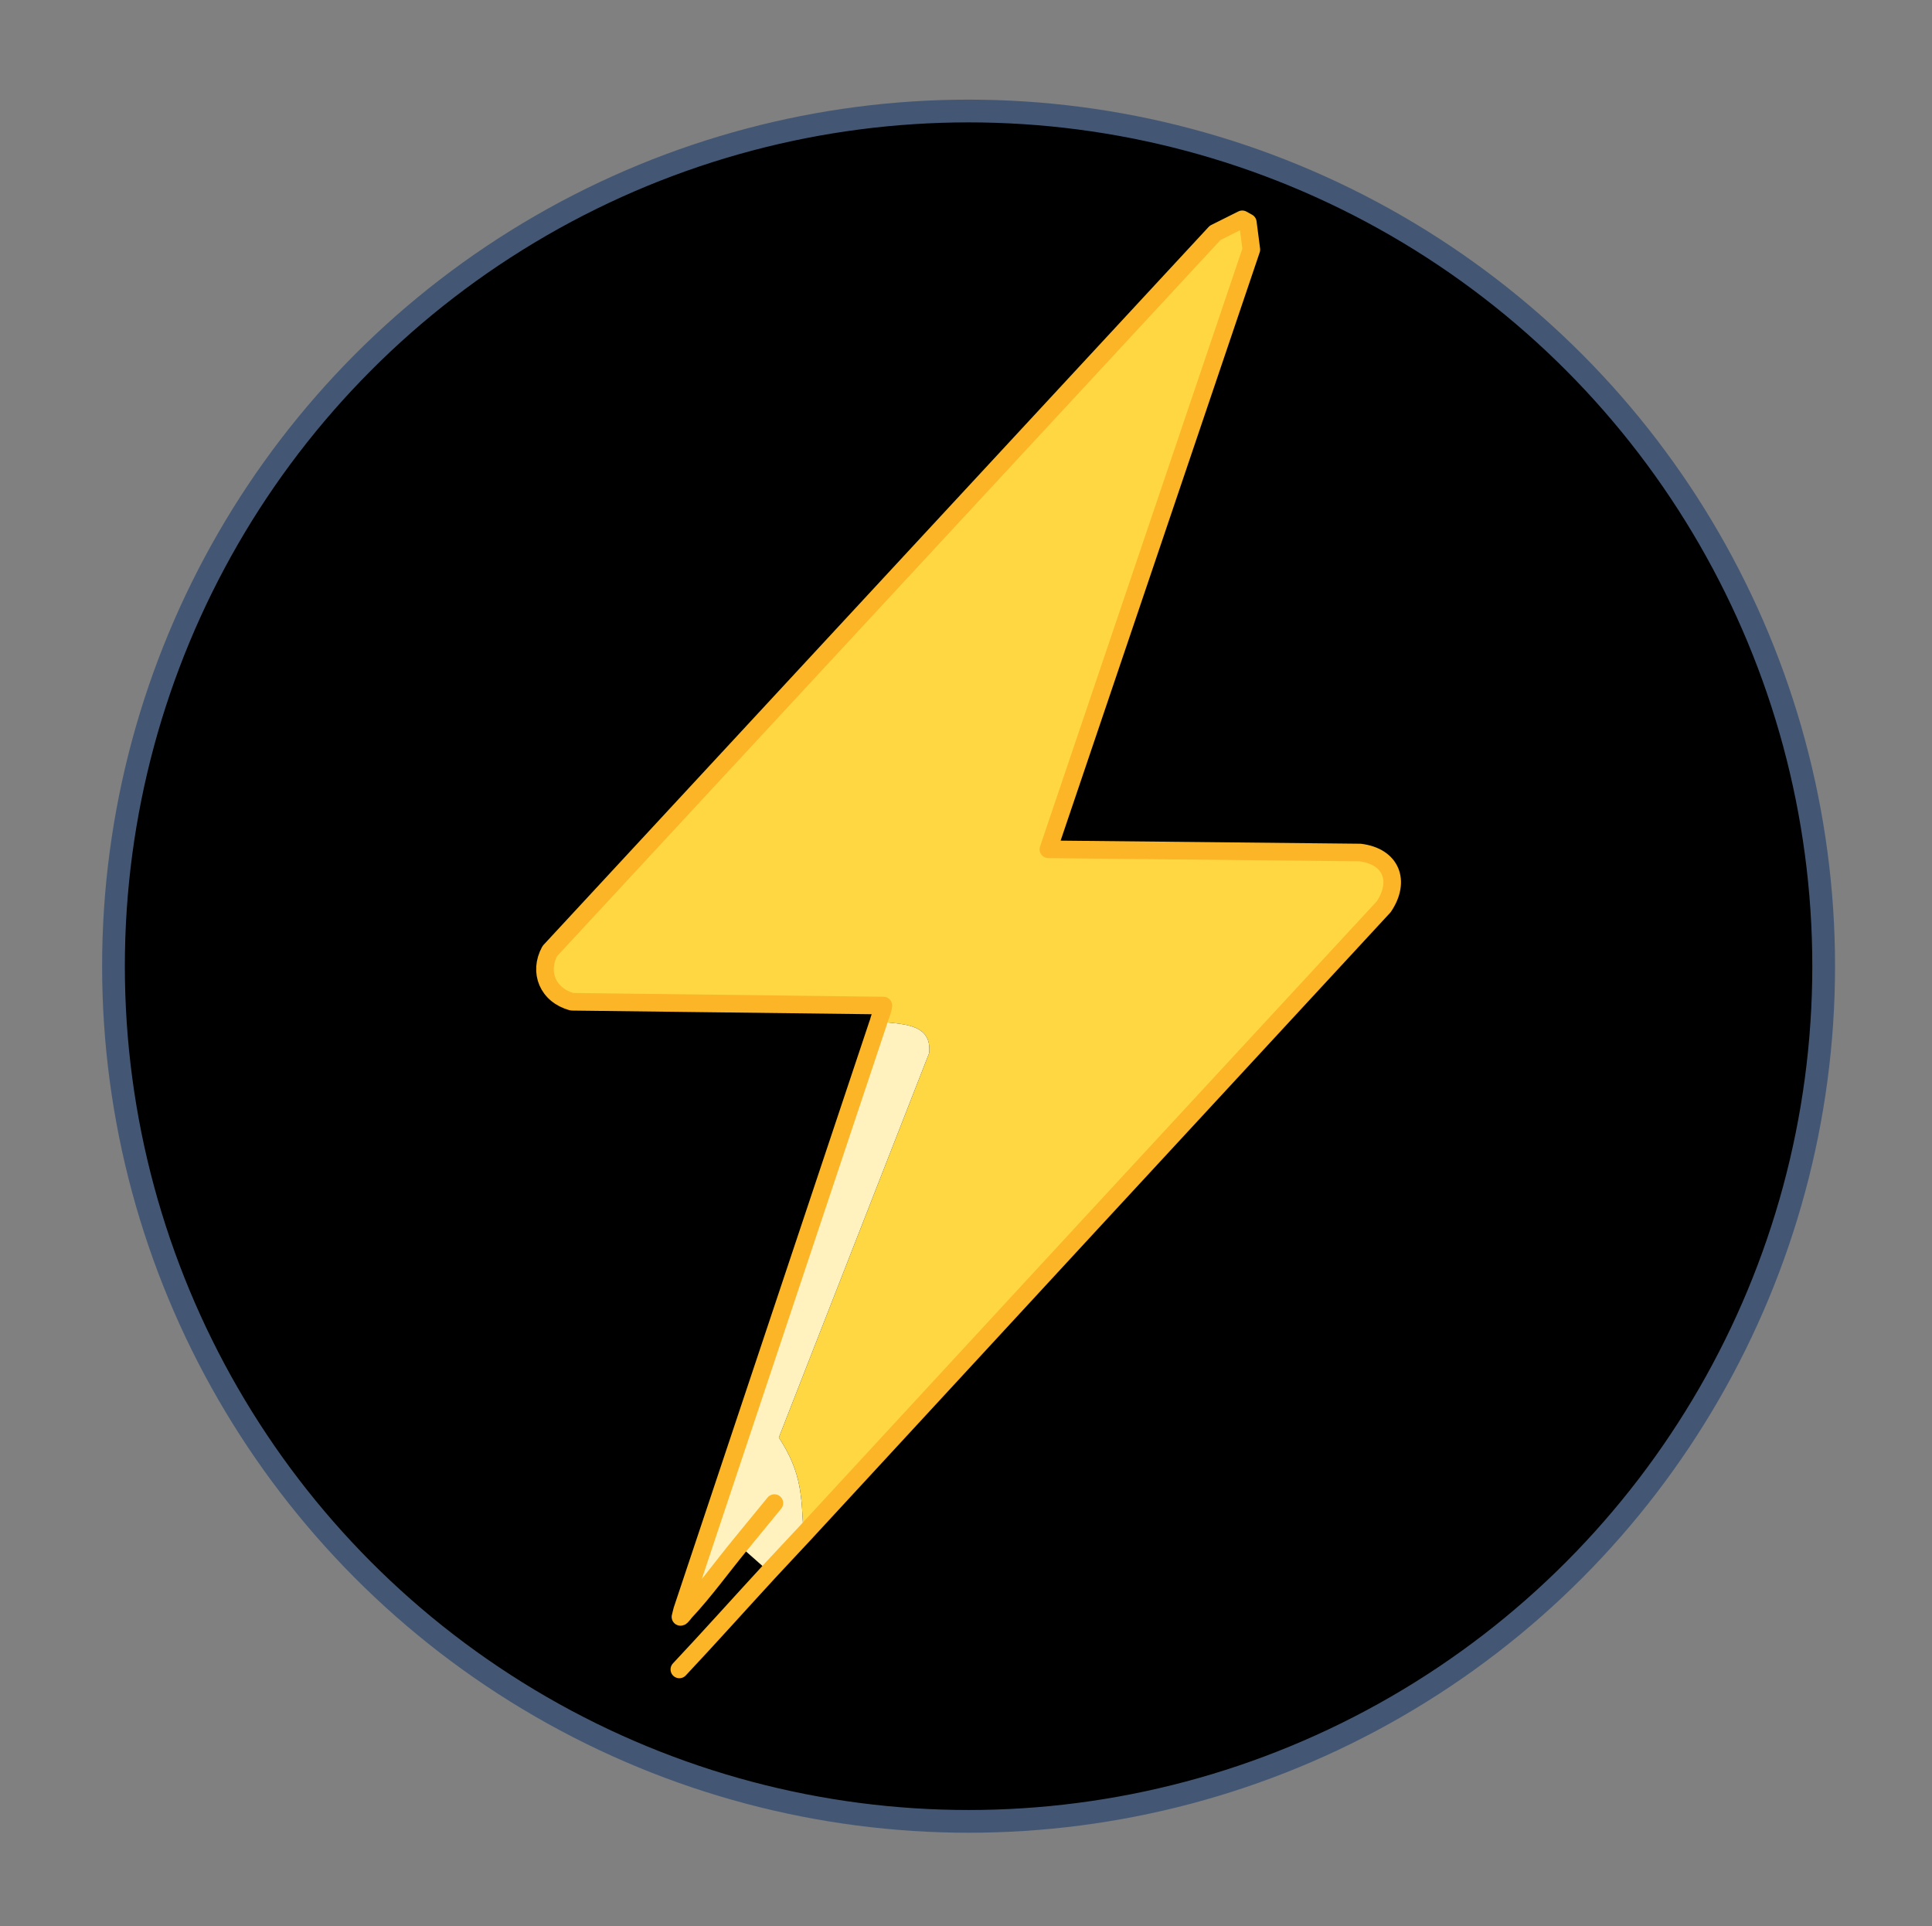
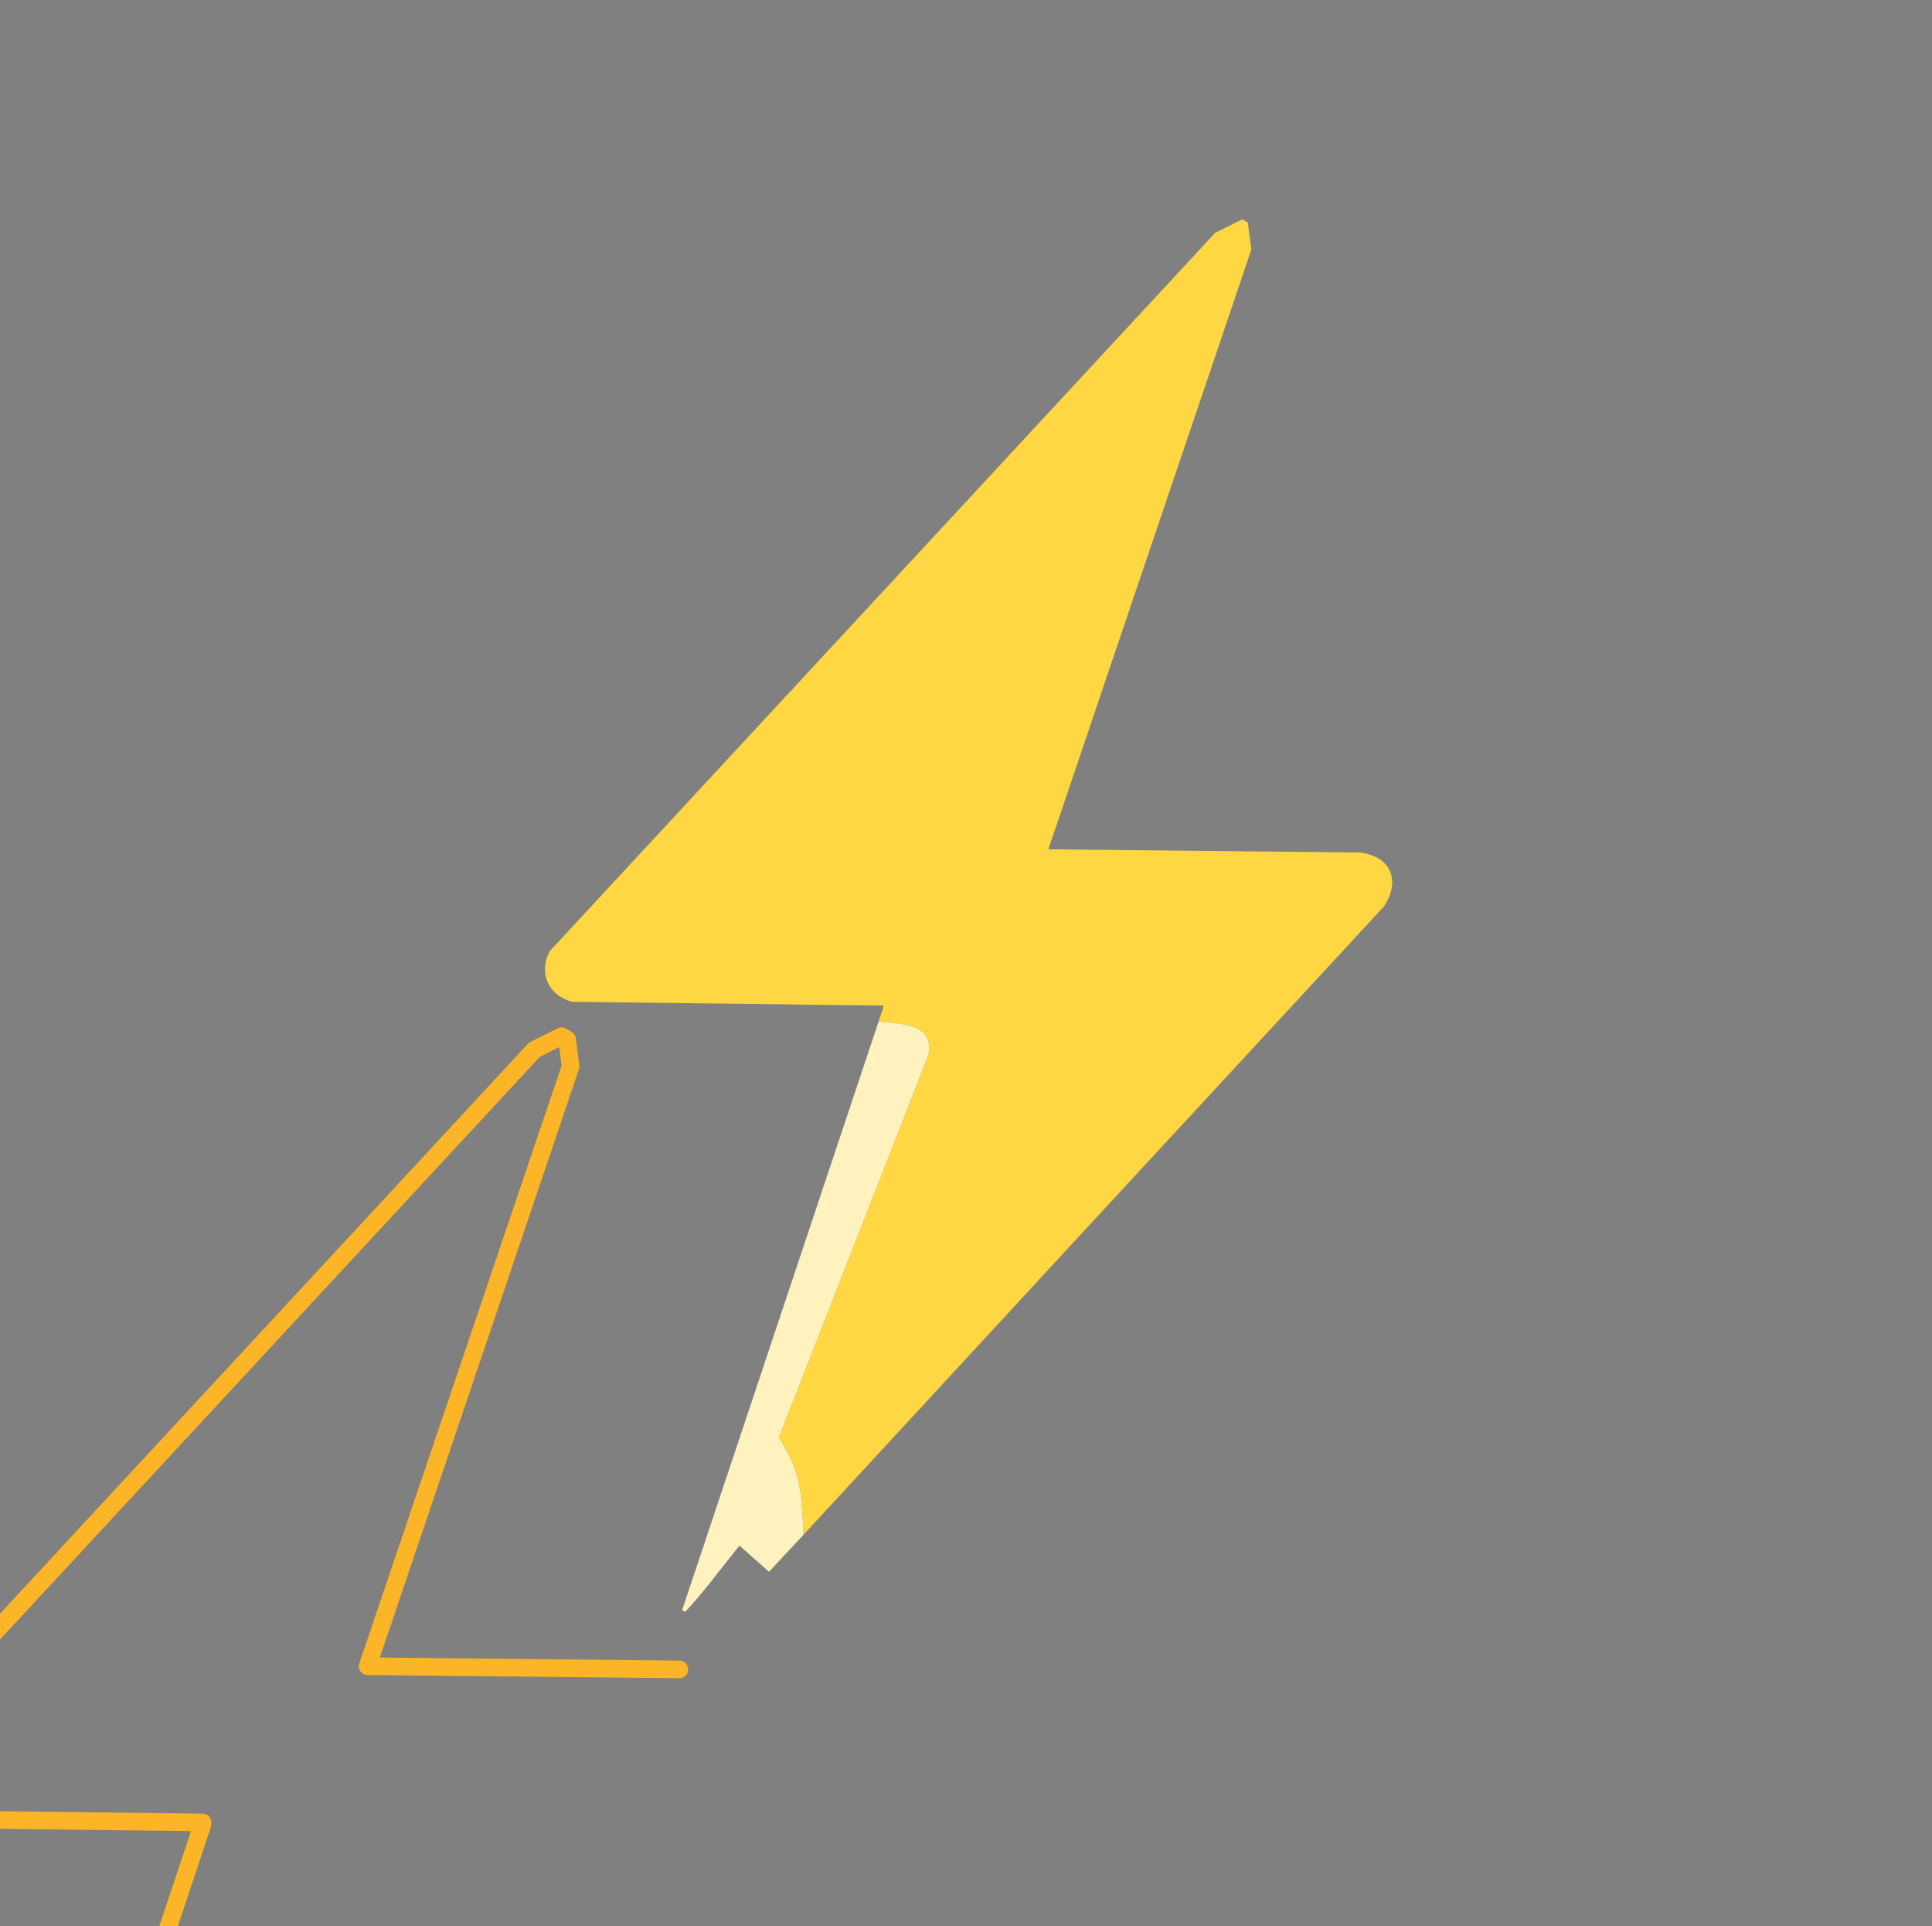
<svg xmlns="http://www.w3.org/2000/svg" id="Layer_2" data-name="Layer 2" viewBox="0 0 1011.12 1007.91">
  <rect x="0" y="0" width="1011.12" height="1007.91" fill="#808080" stroke="none" />
  <defs>
    <style>
      .cls-1 {
        stroke: #435774;
        stroke-width: 11.9px;
      }

      .cls-1, .cls-2 {
        stroke-linecap: round;
        stroke-linejoin: round;
      }

      .cls-3 {
        fill: #fff2bf;
      }

      .cls-2 {
        fill: none;
        stroke: #fbb526;
        stroke-width: 9.21px;
      }

      .cls-4 {
        fill: #fed742;
      }
    </style>
  </defs>
-   <circle class="cls-1" cx="506.91" cy="505.61" r="447.52" />
  <g id="Generative_Object" data-name="Generative Object">
    <g>
      <path class="cls-4" d="M420.51,803.17c-1.06-20.31-.71-32.19-12.89-50.91l78.63-201.08c1.8-15.94-14.68-15.16-26.43-16.61-.1.42-.25.82-.41,1.23.16-.4.31-.81.41-1.23.69-2.8,2.2-5.43,2.5-8.34l-162.97-1.99c-12.62-3.41-17.64-15.46-11.6-26.55L635.92,121.87l14.2-7.1,2.93,1.63,1.84,14.21-106.22,313.84,163.14,1.68c16.4,2.03,21.35,15.01,12.37,28.36-101.3,109.46-202.56,219.1-303.68,328.68Z" />
      <path class="cls-3" d="M420.51,803.17c-5.99,6.49-12.06,12.84-18.05,19.33l-15.45-13.65c-9.14,11.16-18.6,24.2-28.32,34.57l-1.69-.84,102.41-306.78c.16-.4.31-.81.41-1.23,11.75,1.44,28.23.67,26.43,16.61l-78.63,201.08c12.18,18.73,11.83,30.61,12.89,50.91Z" />
    </g>
-     <path class="cls-2" d="M355.54,873.62c15.81-16.83,31.24-34.09,46.92-51.12,5.98-6.5,12.05-12.84,18.05-19.33,101.12-109.58,202.38-219.22,303.68-328.68,8.97-13.35,4.02-26.33-12.37-28.36l-163.14-1.68,106.22-313.84-1.84-14.21-2.93-1.63-14.2,7.1-348.17,375.81c-6.04,11.09-1.02,23.14,11.6,26.55l162.97,1.99c-.3,2.91-1.81,5.54-2.5,8.34-.1.42-.25.82-.41,1.23l-102.41,306.78-.89,3.56c.43.21,1.84-1.92,2.59-2.72,9.72-10.36,19.18-23.41,28.32-34.57l18.25-22.27" />
+     <path class="cls-2" d="M355.54,873.62l-163.14-1.68,106.22-313.84-1.84-14.21-2.93-1.63-14.2,7.1-348.17,375.81c-6.04,11.09-1.02,23.14,11.6,26.55l162.97,1.99c-.3,2.91-1.81,5.54-2.5,8.34-.1.42-.25.82-.41,1.23l-102.41,306.78-.89,3.56c.43.21,1.84-1.92,2.59-2.72,9.72-10.36,19.18-23.41,28.32-34.57l18.25-22.27" />
  </g>
</svg>